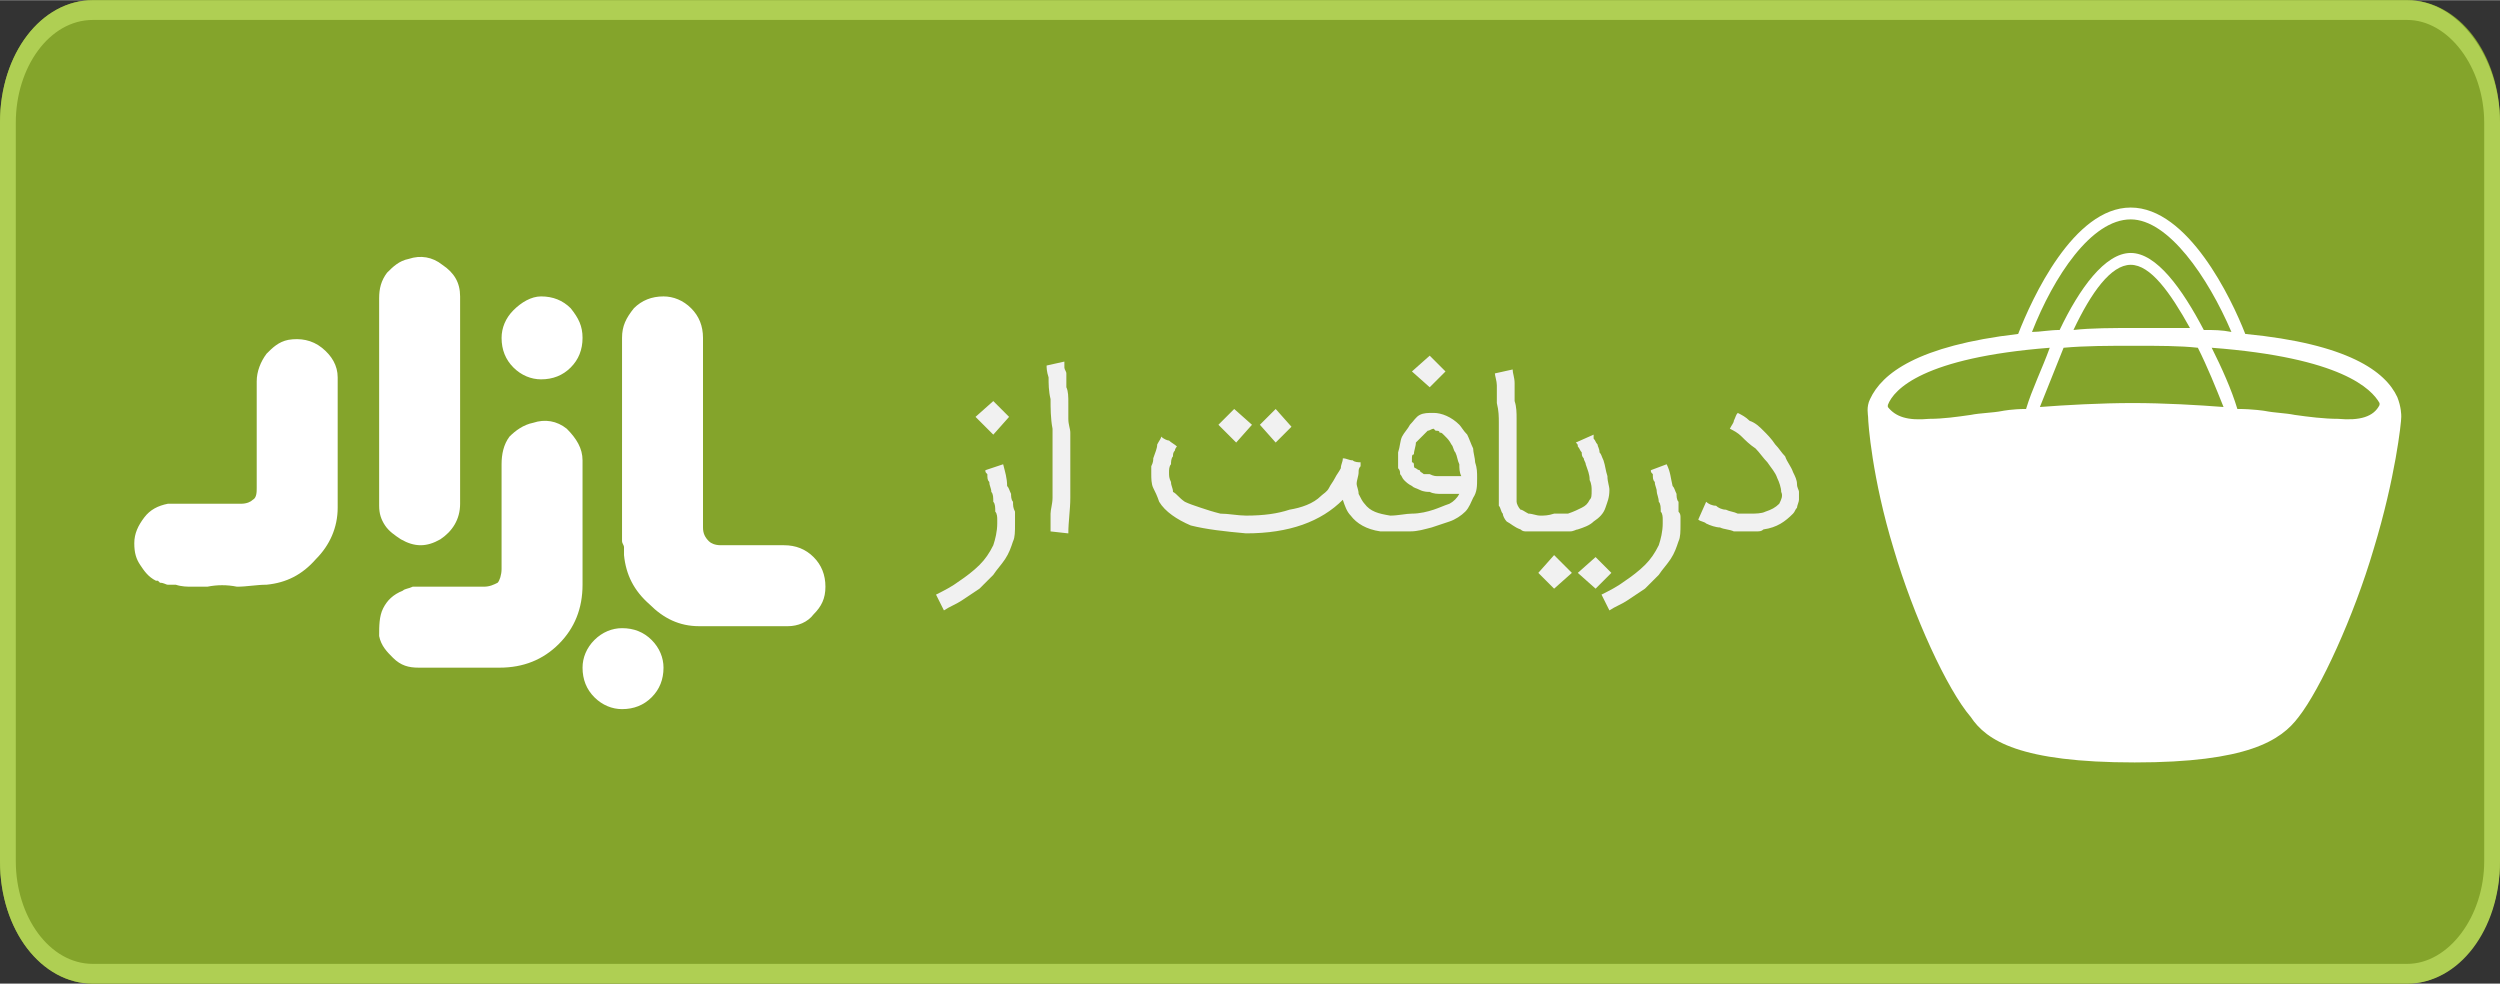
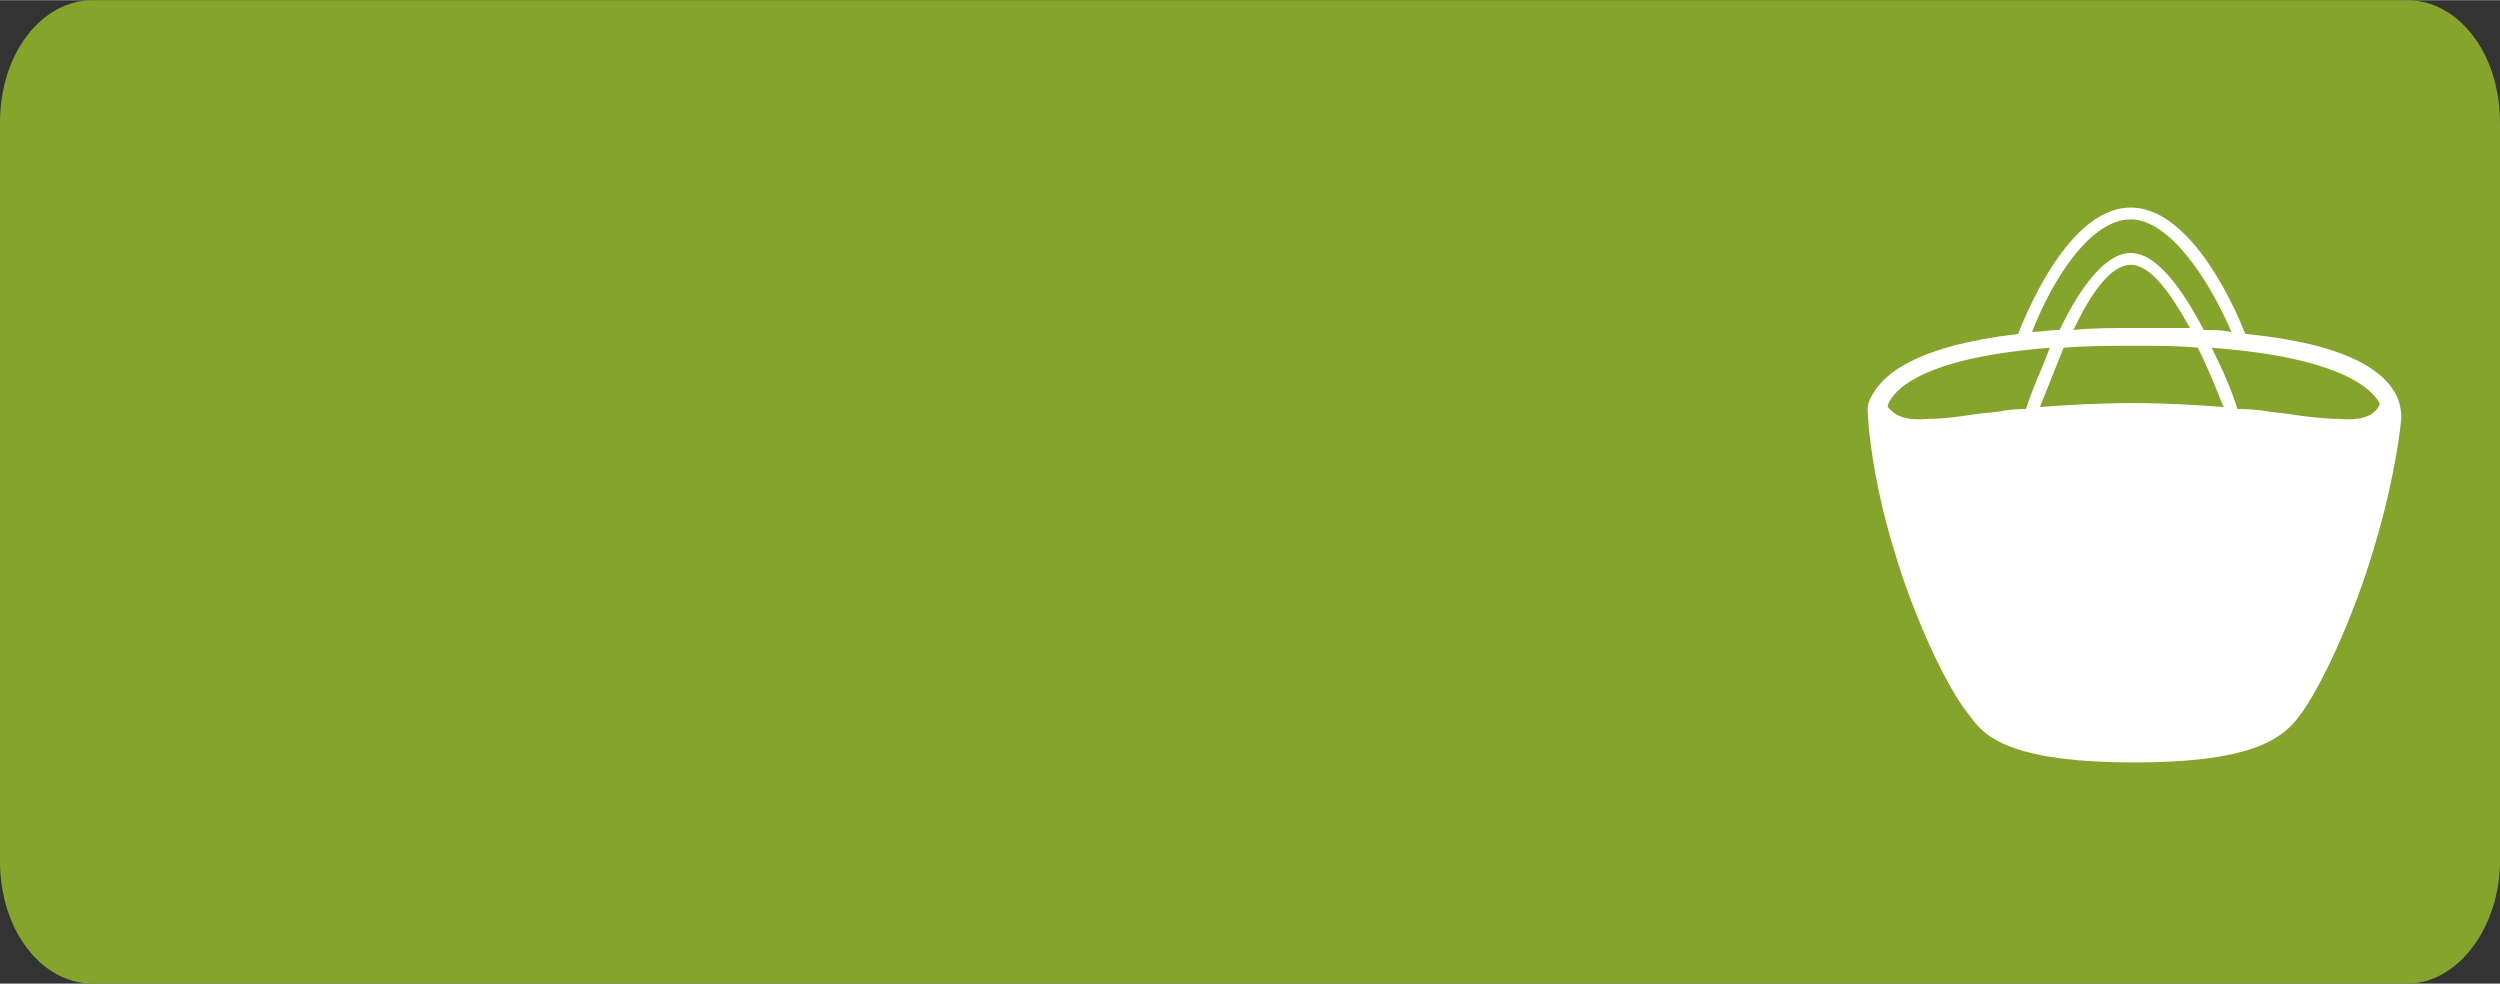
<svg xmlns="http://www.w3.org/2000/svg" xml:space="preserve" width="38.92mm" height="15.316mm" version="1.1" style="shape-rendering:geometricPrecision; text-rendering:geometricPrecision; image-rendering:optimizeQuality; fill-rule:evenodd; clip-rule:evenodd" viewBox="0 0 1266 498">
  <rect x="0" y="0" width="1266" height="498" fill="#333333" stroke="none" />
  <defs>
    <style type="text/css">
   
    .fil0 {fill:#84A42B}
    .fil1 {fill:#AFCF53}
    .fil3 {fill:#F1F1F1}
    .fil2 {fill:white}
   
  </style>
  </defs>
  <g id="Layer_x0020_1">
    <path id="Shape" class="fil0" d="M47 498c-26,0 -47,-27 -47,-62l0 -374c0,-35 21,-62 47,-62l1172 0c26,0 47,27 47,62l0 374c0,33 -21,62 -47,62l-1172 0z" />
-     <path id="Shape_0" class="fil1" d="M1219 10c21,0 39,24 39,52l0 374c0,28 -18,52 -39,52l-1172 0c-22,0 -39,-24 -39,-52l0 -374c0,-28 17,-52 39,-52l1172 0 0 0zm0 -10l-1172 0c-26,0 -47,27 -47,62l0 374c0,35 21,62 47,62l1172 0c26,0 47,-27 47,-62l0 -374c0,-33 -21,-62 -47,-62l0 0 0 0z" />
-     <path id="Shape_1" class="fil2" d="M315 224l0 -26 0 -27c0,-6 2,-10 6,-15 4,-4 9,-6 15,-6 5,0 10,2 14,6 4,4 6,9 6,15l0 1 0 2 0 46 0 47c0,3 1,5 3,7 1,1 3,2 6,2l16 0 16 0c6,0 11,2 15,6 4,4 6,9 6,15 0,6 -2,10 -6,14 -3,4 -8,6 -13,6 -8,0 -15,0 -23,0 -7,0 -15,0 -22,0 -10,0 -18,-4 -25,-11 -8,-7 -12,-15 -13,-25 0,-1 0,-2 0,-4 0,-1 -1,-2 -1,-3l0 -25 0 -25 0 0 0 0 0 0 0 0zm-20 42l0 15 0 15c0,12 -4,22 -12,30 -8,8 -18,12 -30,12l-21 0 -20 0c-5,0 -9,-1 -13,-5 -3,-3 -6,-6 -7,-11 0,-5 0,-10 2,-14 2,-4 5,-7 10,-9 1,-1 3,-1 5,-2 1,0 3,0 4,0 5,0 11,0 16,0l16 0c3,0 5,-1 7,-2 1,-1 2,-4 2,-7l0 -27 0 -26c0,-5 1,-10 4,-14 3,-3 7,-6 12,-7 6,-2 12,-1 17,3 5,5 8,10 8,16l0 17 0 16 0 0 0 0 0 0 0 0 0 0zm-62 -63l0 26c0,0 0,9 0,26 0,8 -4,14 -10,18 -7,4 -13,4 -20,0 -3,-2 -6,-4 -8,-7 -2,-3 -3,-6 -3,-10l0 -3 0 -3 0 -49 0 -50c0,-5 1,-9 4,-13 3,-3 6,-6 11,-7 6,-2 12,-1 17,3 6,4 9,9 9,16l0 26 0 27 0 0 0 0 0 0 0 0zm62 -32c0,6 -2,11 -6,15 -4,4 -9,6 -15,6 -5,0 -10,-2 -14,-6 -4,-4 -6,-9 -6,-15 0,-5 2,-10 6,-14 4,-4 9,-7 14,-7 6,0 11,2 15,6 4,5 6,9 6,15l0 0 0 0 0 0 0 0zm41 167c0,6 -2,11 -6,15 -4,4 -9,6 -15,6 -5,0 -10,-2 -14,-6 -4,-4 -6,-9 -6,-15 0,-5 2,-10 6,-14 4,-4 9,-6 14,-6 6,0 11,2 15,6 4,4 6,9 6,14l0 0 0 0 0 0 0 0zm-165 -147c0,-6 -3,-11 -8,-15 -5,-4 -11,-5 -17,-4 -5,1 -8,4 -11,7 -3,4 -5,9 -5,14 0,9 0,18 0,27 0,9 0,18 0,27 0,2 0,5 -2,6 -1,1 -3,2 -6,2l-16 0 -17 0c-1,0 -1,0 -2,0 -1,0 -1,0 -2,0 -5,1 -9,3 -12,7 -3,4 -5,8 -5,13 0,5 1,8 3,11 2,3 4,6 8,8l0 0c0,0 0,0 0,0 1,0 1,0 1,0l1 1c2,0 3,1 4,1 2,0 3,0 4,0 3,1 6,1 8,1l8 0c5,-1 10,-1 15,0 5,0 10,-1 15,-1 10,-1 18,-5 25,-13 7,-7 11,-16 11,-26l0 -33 0 -33 0 0 0 0 0 0 0 0z" />
-     <path id="دریافت-از" class="fil3" d="M884 269c-2,0 -4,0 -6,0 -2,-1 -5,-1 -7,-2 -2,0 -5,-1 -7,-2 -1,-1 -3,-1 -4,-2l4 -9c1,1 3,2 5,2 1,1 3,2 5,2 2,1 4,1 6,2 2,0 4,0 6,0 3,0 6,0 8,-1 3,-1 5,-2 7,-4 1,-2 2,-4 1,-6 0,-2 -1,-5 -2,-7 -1,-3 -3,-5 -5,-8 -2,-2 -4,-5 -6,-7 -3,-2 -5,-4 -7,-6 -2,-2 -4,-3 -6,-4 1,-2 2,-3 2,-4 1,-2 1,-3 2,-4 2,1 4,2 6,4 3,1 5,3 7,5 2,2 4,4 6,7 2,2 3,4 5,6 1,3 3,5 4,8 1,2 2,4 2,6 0,2 1,3 1,4 0,2 0,3 0,4 0,1 -1,3 -1,4 -1,1 -1,2 -2,3 -4,4 -8,7 -15,8 -1,1 -2,1 -4,1 -2,0 -3,0 -5,0l0 0zm-40 -34c2,4 2,7 3,11 1,1 1,2 2,4 0,1 0,3 1,4 0,2 0,3 0,5 1,1 1,2 1,3 0,1 0,1 0,2 0,0 0,1 0,1 0,4 0,7 -1,9 -1,3 -2,6 -4,9 -2,3 -4,5 -6,8 -2,2 -5,5 -7,7 -3,2 -6,4 -9,6 -3,2 -6,3 -9,5l-4 -8c4,-2 8,-4 12,-7 3,-2 7,-5 10,-8 3,-3 5,-6 7,-10 1,-3 2,-7 2,-11 0,0 0,0 0,-1 0,0 0,0 0,-1 0,-1 0,-3 -1,-4 0,-2 0,-4 -1,-5 0,-2 -1,-4 -1,-5 0,-2 -1,-3 -1,-5 -1,-1 -1,-2 -1,-4 -1,-1 -1,-1 -1,-2l8 -3zm-48 55l-9 8 -8 -8 8 -9 9 9zm-16 -29c2,0 4,0 7,-1 2,0 5,0 7,0 3,-1 5,-2 7,-3 2,-1 3,-2 4,-4l0 0c1,-1 1,-2 1,-5 0,-1 0,-3 -1,-5 0,-3 -1,-5 -2,-8 0,-1 -1,-2 -1,-3 -1,-1 -1,-2 -1,-3 -1,-1 -1,-2 -2,-3 0,-1 0,-1 -1,-2l9 -4c0,1 0,1 0,2 1,1 1,2 2,3 0,1 1,2 1,4 1,1 1,2 2,4 1,3 1,5 2,8 0,3 1,5 1,7 0,4 -1,6 -2,9 -1,3 -3,5 -6,7 -2,2 -5,3 -8,4 -1,0 -2,1 -4,1 -1,0 -3,0 -5,0 -1,0 -3,0 -4,0 -2,0 -3,0 -4,0l-9 0c-1,0 -2,0 -3,-1 0,0 0,0 0,0 -3,-1 -5,-3 -7,-4 -1,-1 -2,-3 -2,-4 -1,-1 -1,-3 -2,-4 0,-1 0,-3 0,-4 0,-1 0,-2 0,-3l0 -1c0,0 0,-2 0,-5 0,-3 0,-6 0,-10 0,-1 0,-3 0,-4 0,-2 0,-4 0,-5 0,-3 0,-7 0,-10 0,-3 0,-6 -1,-10 0,-3 0,-6 0,-9 0,-2 -1,-5 -1,-6l9 -2c0,2 1,4 1,7 0,3 0,6 0,9 1,3 1,6 1,9 0,4 0,7 0,10 0,2 0,4 0,7 0,2 0,4 0,5 0,3 0,6 0,8 0,2 0,4 0,5l0 1 0 1c0,2 0,4 0,5 0,1 1,3 2,4 1,0 2,1 4,2 2,0 4,1 6,1zm36 29l-8 8 -9 -8 9 -8 8 8zm-112 -29c4,0 8,-1 11,-1 4,0 8,-1 11,-2 3,-1 5,-2 8,-3 2,-1 4,-3 5,-5l-9 0c-2,0 -4,0 -6,-1 -1,0 -3,0 -5,-1 -2,-1 -3,-1 -4,-2 -2,-1 -3,-2 -4,-3 -1,-1 -1,-2 -2,-3 0,-1 0,-2 -1,-3 0,-2 0,-3 0,-5 0,-1 0,-2 0,-3 1,-3 1,-6 2,-8 1,-2 3,-4 4,-6 2,-2 3,-4 5,-5 2,-1 4,-1 7,-1 4,0 9,2 13,6 1,1 2,3 4,5 1,2 2,5 3,7 0,2 1,5 1,7 1,3 1,5 1,8 0,4 0,7 -2,10 -1,2 -2,5 -4,7 -2,2 -5,4 -8,5 -3,1 -6,2 -9,3 -4,1 -7,2 -11,2 -3,0 -5,0 -8,0 0,0 0,0 -1,0l0 0c0,0 0,0 0,0 -1,0 -2,0 -3,0l-1 0c-1,0 -2,0 -2,0 -7,-1 -12,-4 -15,-8l0 0c-2,-2 -3,-5 -4,-8 -11,11 -27,17 -49,17 -11,-1 -20,-2 -28,-4 -7,-3 -13,-7 -16,-12 -1,-3 -2,-5 -3,-7 -1,-2 -1,-5 -1,-7 0,-1 0,-3 0,-4 1,-2 1,-3 1,-4 1,-3 2,-5 2,-7 1,-2 2,-3 2,-4 1,1 3,2 4,2 1,1 3,2 4,3 0,0 -1,1 -1,2 -1,1 -1,2 -1,3 -1,1 -1,3 -1,4 -1,1 -1,3 -1,4 0,2 0,3 1,5 0,2 1,3 1,5 2,1 3,3 6,5 2,1 5,2 8,3 3,1 6,2 10,3 4,0 9,1 13,1 9,0 16,-1 22,-3 6,-1 12,-3 16,-7l0 0c1,-1 3,-2 4,-4 1,-2 2,-3 3,-5 1,-2 2,-3 3,-5 0,-2 1,-3 1,-5 2,0 3,1 5,1 1,1 3,1 4,1 0,1 0,2 0,2 -1,1 -1,2 -1,3 0,2 -1,4 -1,6 0,1 1,3 1,5 1,2 2,4 3,5l0 0c3,4 7,5 13,6zm22 -44c-1,0 -2,1 -3,1 -1,1 -2,2 -3,3 -1,1 -2,2 -3,3 0,2 -1,4 -1,6l0 0c-1,0 -1,1 -1,2 0,0 0,1 0,2 1,0 1,1 1,1 0,1 0,2 1,2l0 0c0,0 1,1 2,1 0,1 1,1 2,2 1,0 2,0 3,0 2,1 3,1 4,1 1,0 2,0 3,0l2 0c1,0 2,0 3,0 1,0 2,0 4,0 -1,-2 -1,-4 -1,-6 -1,-2 -1,-4 -2,-6 -1,-1 -1,-3 -2,-4 -1,-2 -2,-3 -3,-4l0 0c-1,-1 -1,-1 -1,-1 -1,-1 -1,-1 -2,-1 0,-1 -1,-1 -2,-1 0,0 -1,-1 -1,-1zm6 -29l-8 8 -9 -8 9 -8 8 8zm-98 27l-8 9 -9 -9 8 -8 9 8zm20 1l-8 8 -8 -9 8 -8 8 9zm-122 53c0,-3 0,-6 0,-9 0,-2 1,-5 1,-8 0,-3 0,-5 0,-8 0,-2 0,-5 0,-7 0,-7 0,-14 0,-20 -1,-5 -1,-11 -1,-15 -1,-4 -1,-8 -1,-11 -1,-3 -1,-5 -1,-6l9 -2c0,1 0,1 0,1 0,0 0,0 0,1 0,0 0,1 0,1 0,1 1,2 1,3 0,2 0,4 0,7 1,2 1,5 1,8 0,3 0,5 0,8 0,3 1,5 1,7 0,3 0,6 0,9 0,2 0,5 0,9 0,5 0,10 0,15 0,6 -1,12 -1,18l-9 -1zm-24 -34c1,4 2,7 2,11 1,1 1,2 2,4 0,1 0,3 1,4 0,2 0,3 1,5 0,1 0,2 0,3 0,1 0,1 0,2 0,0 0,1 0,1 0,4 0,7 -1,9 -1,3 -2,6 -4,9 -2,3 -4,5 -6,8 -2,2 -5,5 -7,7 -3,2 -6,4 -9,6 -3,2 -6,3 -9,5l-4 -8c4,-2 8,-4 12,-7 3,-2 7,-5 10,-8 3,-3 5,-6 7,-10 1,-3 2,-7 2,-11 0,0 0,0 0,-1 0,0 0,0 0,-1 0,-1 0,-3 -1,-4 0,-2 0,-4 -1,-5 0,-2 0,-4 -1,-5 0,-2 -1,-3 -1,-5 -1,-1 -1,-2 -1,-4 -1,-1 -1,-1 -1,-2l9 -3zm3 -24l-8 9 -9 -9 9 -8 8 8z" />
    <path id="Shape_2" class="fil2" d="M1120 176c5,10 10,21 13,31 8,0 14,1 14,1 5,1 10,1 15,2 7,1 15,2 22,2 11,1 18,-1 21,-7 0,0 0,0 0,-1 -4,-7 -19,-23 -85,-28l0 0 0 0zm-41 -65c-20,0 -39,29 -50,57 4,0 9,-1 14,-1 10,-21 23,-39 36,-39 13,0 26,18 37,39 5,0 9,0 14,1 -12,-28 -32,-57 -51,-57l0 0zm-123 94c0,0 0,1 0,1 4,5 10,7 21,6 7,0 14,-1 21,-2 5,-1 11,-1 16,-2 0,0 5,-1 12,-1 3,-10 8,-20 12,-31 -64,5 -79,21 -82,29l0 0 0 0zm153 -39c-10,-18 -20,-32 -30,-32 -10,0 -20,14 -29,33 9,-1 20,-1 31,-1l0 0c10,0 19,0 28,0l0 0 0 0zm-28 9l0 0c-13,0 -25,0 -36,1 -4,10 -8,20 -12,30 13,-1 31,-2 47,-2 16,0 33,1 46,2 -4,-10 -8,-20 -13,-30 -9,-1 -20,-1 -32,-1l0 0 0 0zm-134 27c6,-13 24,-27 75,-33 7,-18 28,-64 57,-64 29,0 51,46 58,64 52,5 71,19 77,32 2,5 2,9 2,10 0,3 -3,31 -14,67 -10,34 -27,71 -38,85 -9,12 -26,23 -83,23 -58,0 -75,-11 -83,-23 -12,-14 -29,-51 -39,-85 -11,-36 -13,-64 -13,-67 0,-1 -1,-5 1,-9l0 0 0 0z" />
  </g>
</svg>